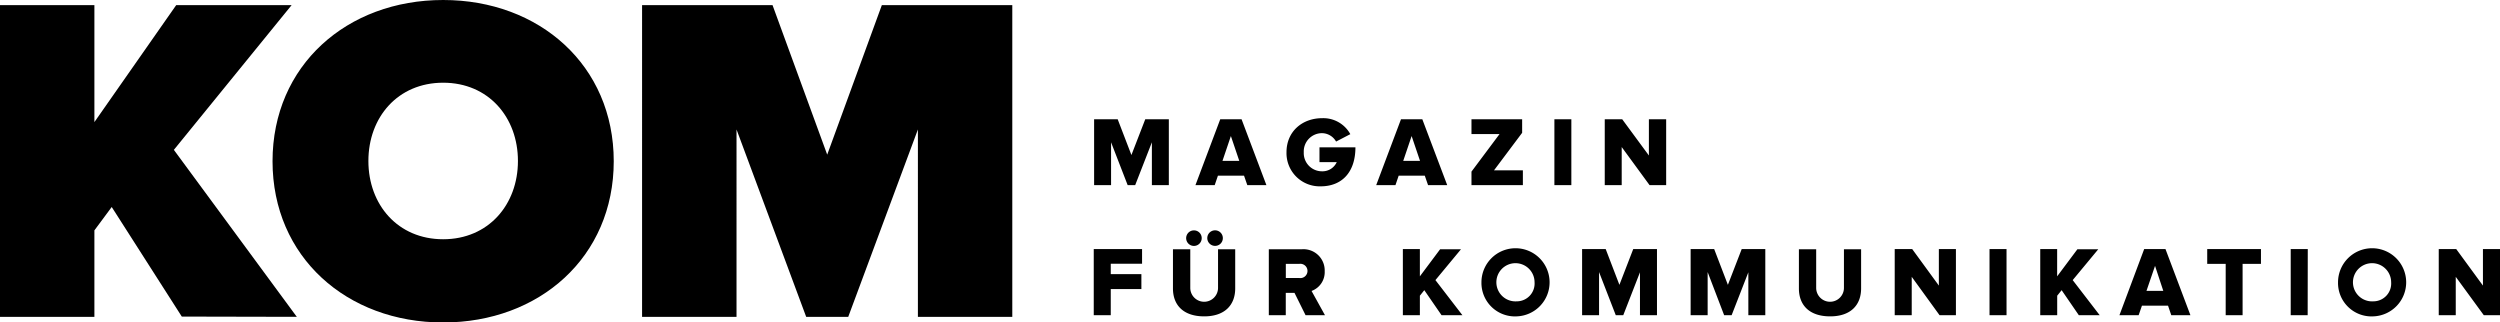
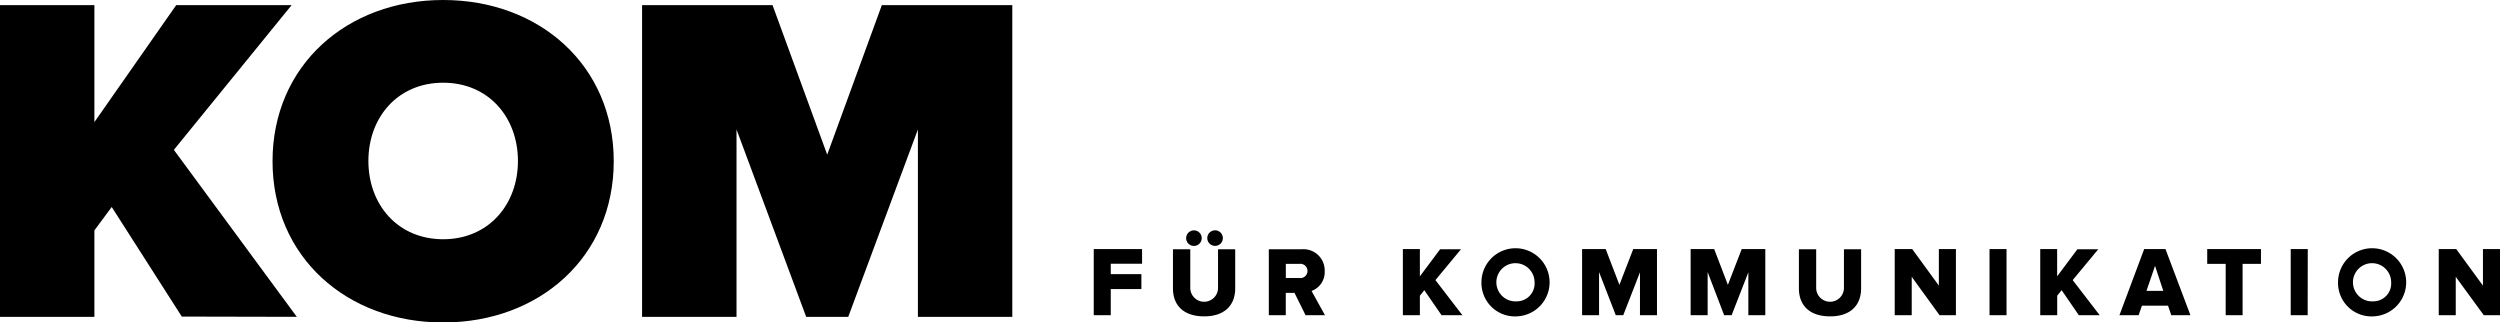
<svg xmlns="http://www.w3.org/2000/svg" id="Ebene_1" data-name="Ebene 1" width="479.11" height="61.8" viewBox="0 0 479.11 61.8">
  <defs>
    <clipPath id="clip-path" transform="translate(0 -0.6)">
      <rect x="-543" y="-360.55" width="1280" height="800" fill="none" />
    </clipPath>
  </defs>
  <g clip-path="url(#clip-path)">
-     <path d="M319.31,36.08V23.46H316V30.4l-5.11-6.94h-3.35V36.08h3.25v-7.3l5.34,7.3ZM301.14,23.46h-3.25V36.08h3.25Zm-9.29,12.62V33.24h-5.53l5.39-7.19V23.46H282v2.83h5.38L282,33.49v2.59Zm-19.71-4.65h-3.22l1.61-4.76Zm5.21,4.65-4.77-12.62h-4.09l-4.75,12.62h3.69l.62-1.82h5l.63,1.82Zm-24.27.23c4.11,0,6.68-2.72,6.68-7.48h-6.89v2.84h3.31a3,3,0,0,1-2.8,1.76,3.49,3.49,0,0,1-3.52-3.65,3.5,3.5,0,0,1,3.52-3.66,3.14,3.14,0,0,1,2.67,1.61l2.73-1.42a5.9,5.9,0,0,0-5.4-3.06c-3.77,0-6.83,2.51-6.83,6.53a6.36,6.36,0,0,0,6.53,6.53M237.5,31.43h-3.22l1.61-4.76Zm5.2,4.65-4.76-12.62h-4.09L229.1,36.08h3.69l.62-1.82h5l.63,1.82Zm-18.7,0V23.46h-4.52l-2.65,6.85-2.63-6.85h-4.52V36.08h3.25V27.87l3.18,8.21h1.44l3.2-8.21v8.21Z" transform="translate(0 -0.6)" />
    <path d="M479.11,61V48.33h-3.27v7l-5.12-7h-3.35V61h3.26V53.65L476,61Zm-24.29-2.65a3.66,3.66,0,1,1,3.43-3.66,3.42,3.42,0,0,1-3.43,3.66m0,2.88a6.53,6.53,0,1,0-6.75-6.54,6.41,6.41,0,0,0,6.75,6.54M442.27,48.33H439V61h3.25ZM429.78,61V51.17h3.52V48.33H423v2.84h3.54V61Zm-15.2-4.66h-3.22L413,51.55Zm5.2,4.66L415,48.33h-4.08L406.18,61h3.68l.63-1.82h5l.62,1.82Zm-17.39,0-5.17-6.72,4.9-5.91h-4l-3.88,5.19V48.33H391V61h3.25V57.27l.85-1.06L398.39,61ZM384.54,48.33h-3.26V61h3.26ZM374.84,61V48.33h-3.27v7l-5.11-7h-3.35V61h3.26V53.65L371.7,61Zm-24.11.23c4,0,5.94-2.22,5.94-5.36v-7.5h-3.29v7.4a2.66,2.66,0,0,1-5.32,0v-7.4h-3.31v7.52c0,3.1,1.91,5.34,6,5.34M338.31,61V48.33h-4.52l-2.65,6.86-2.63-6.86H324V61h3.26V52.74L330.42,61h1.44l3.2-8.22V61Zm-20.76,0V48.33H313l-2.65,6.86-2.63-6.86h-4.52V61h3.25V52.74L309.65,61h1.44l3.2-8.22V61Zm-26.88-2.65a3.66,3.66,0,1,1,3.42-3.66,3.42,3.42,0,0,1-3.42,3.66m0,2.88a6.53,6.53,0,1,0-6.76-6.54,6.42,6.42,0,0,0,6.76,6.54M280.26,61l-5.17-6.72,4.9-5.91h-4l-3.88,5.19V48.33h-3.26V61h3.26V57.27l.85-1.06L276.26,61ZM249,53.88h-2.58V51.17H249a1.37,1.37,0,1,1,0,2.71M253.92,61l-2.57-4.64a3.84,3.84,0,0,0,2.52-3.79,4.07,4.07,0,0,0-4.39-4.2h-6.32V61h3.25V56.72h1.67L250.2,61Zm-23.15.23c4,0,5.95-2.22,5.95-5.36v-7.5h-3.29v7.4a2.66,2.66,0,0,1-5.32,0v-7.4h-3.32v7.52c0,3.1,1.91,5.34,6,5.34m-.49-15a1.48,1.48,0,0,0-1.49-1.48,1.49,1.49,0,1,0,1.49,1.48m4.05,0a1.49,1.49,0,1,0-1.49,1.49,1.48,1.48,0,0,0,1.49-1.49M212.87,61V56h5.87V53.14h-5.87v-2h6V48.33h-9.26V61Z" transform="translate(0 -0.6)" />
    <path d="M194,61.32V1.58H169L158.53,30.24,148.05,1.58h-25V61.32h18.1V25.41L154.5,61.32h8.06l13.35-35.91V61.32ZM84.93,46.45c-8.69,0-14.33-6.62-14.33-15s5.64-15,14.33-15,14.33,6.63,14.33,15-5.65,15-14.33,15m0,15.95c18.45,0,32.69-12.54,32.69-30.9S103.38.6,84.93.6s-32.7,12.54-32.7,30.9,14.25,30.9,32.7,30.9M56.88,61.32l-23.56-32L55.89,1.58H33.77L18.09,24V1.58H0V61.32H18.09V44.75l3.32-4.48,13.43,21Z" transform="translate(0 -0.6)" />
  </g>
</svg>